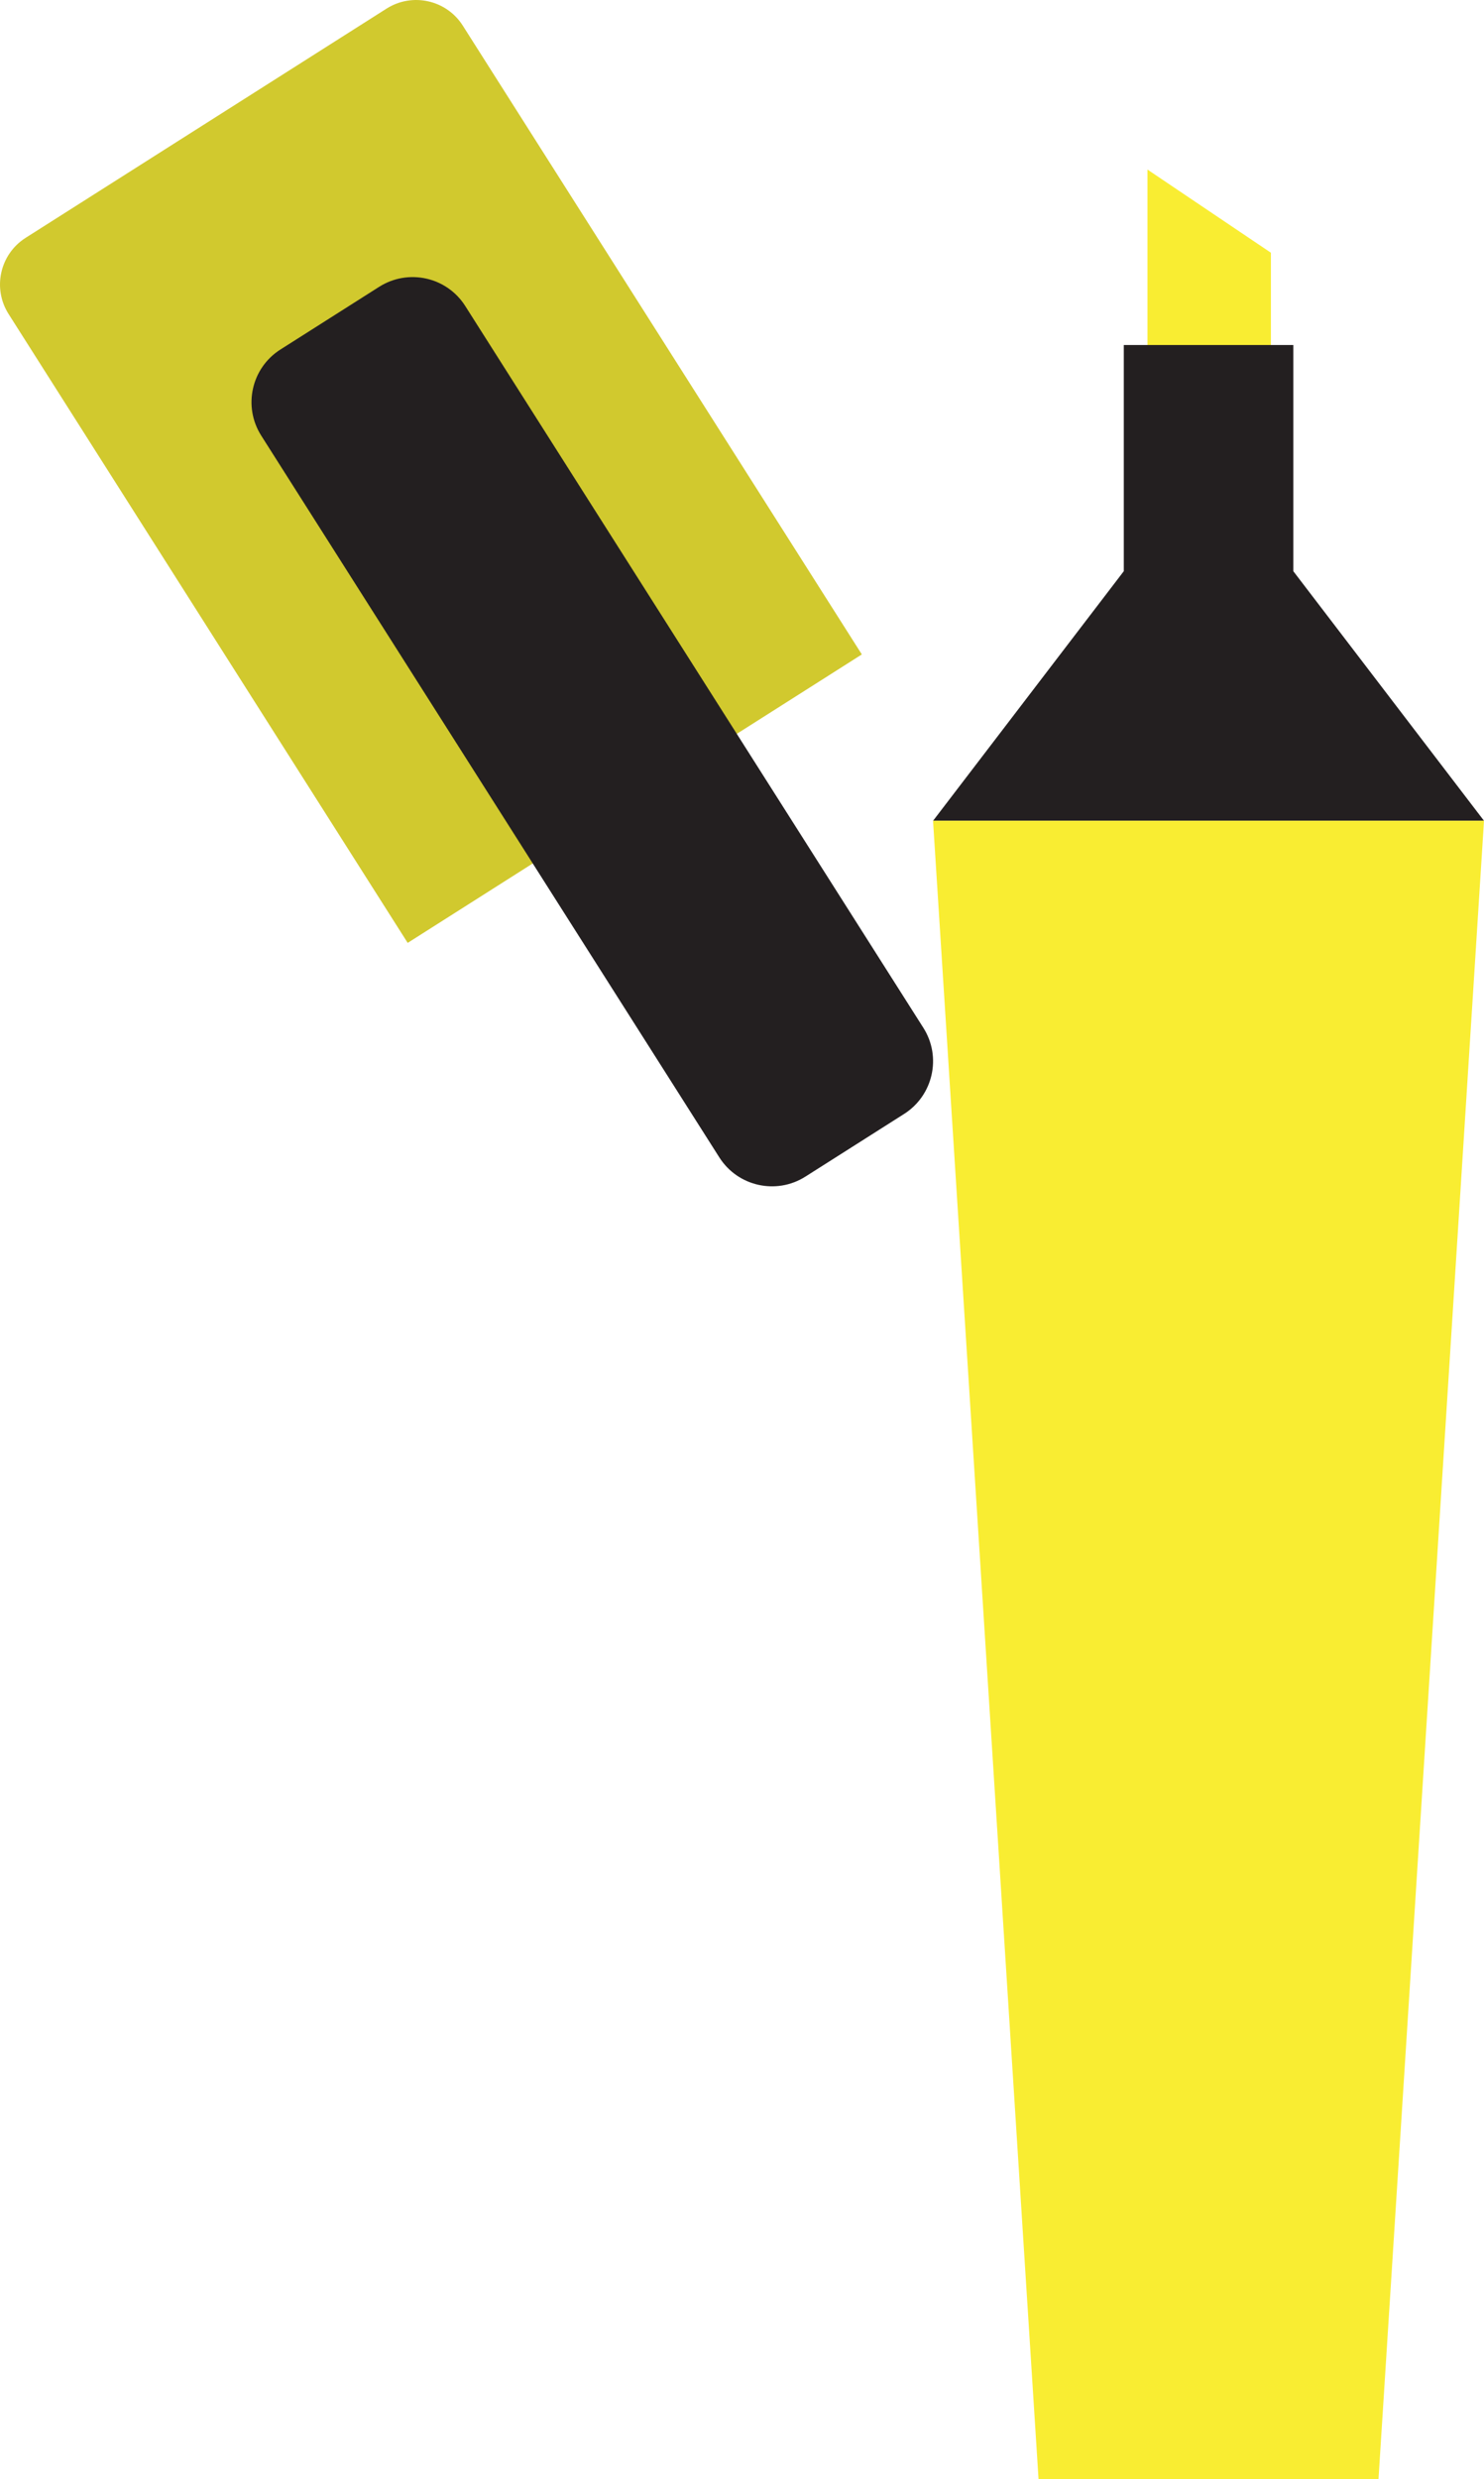
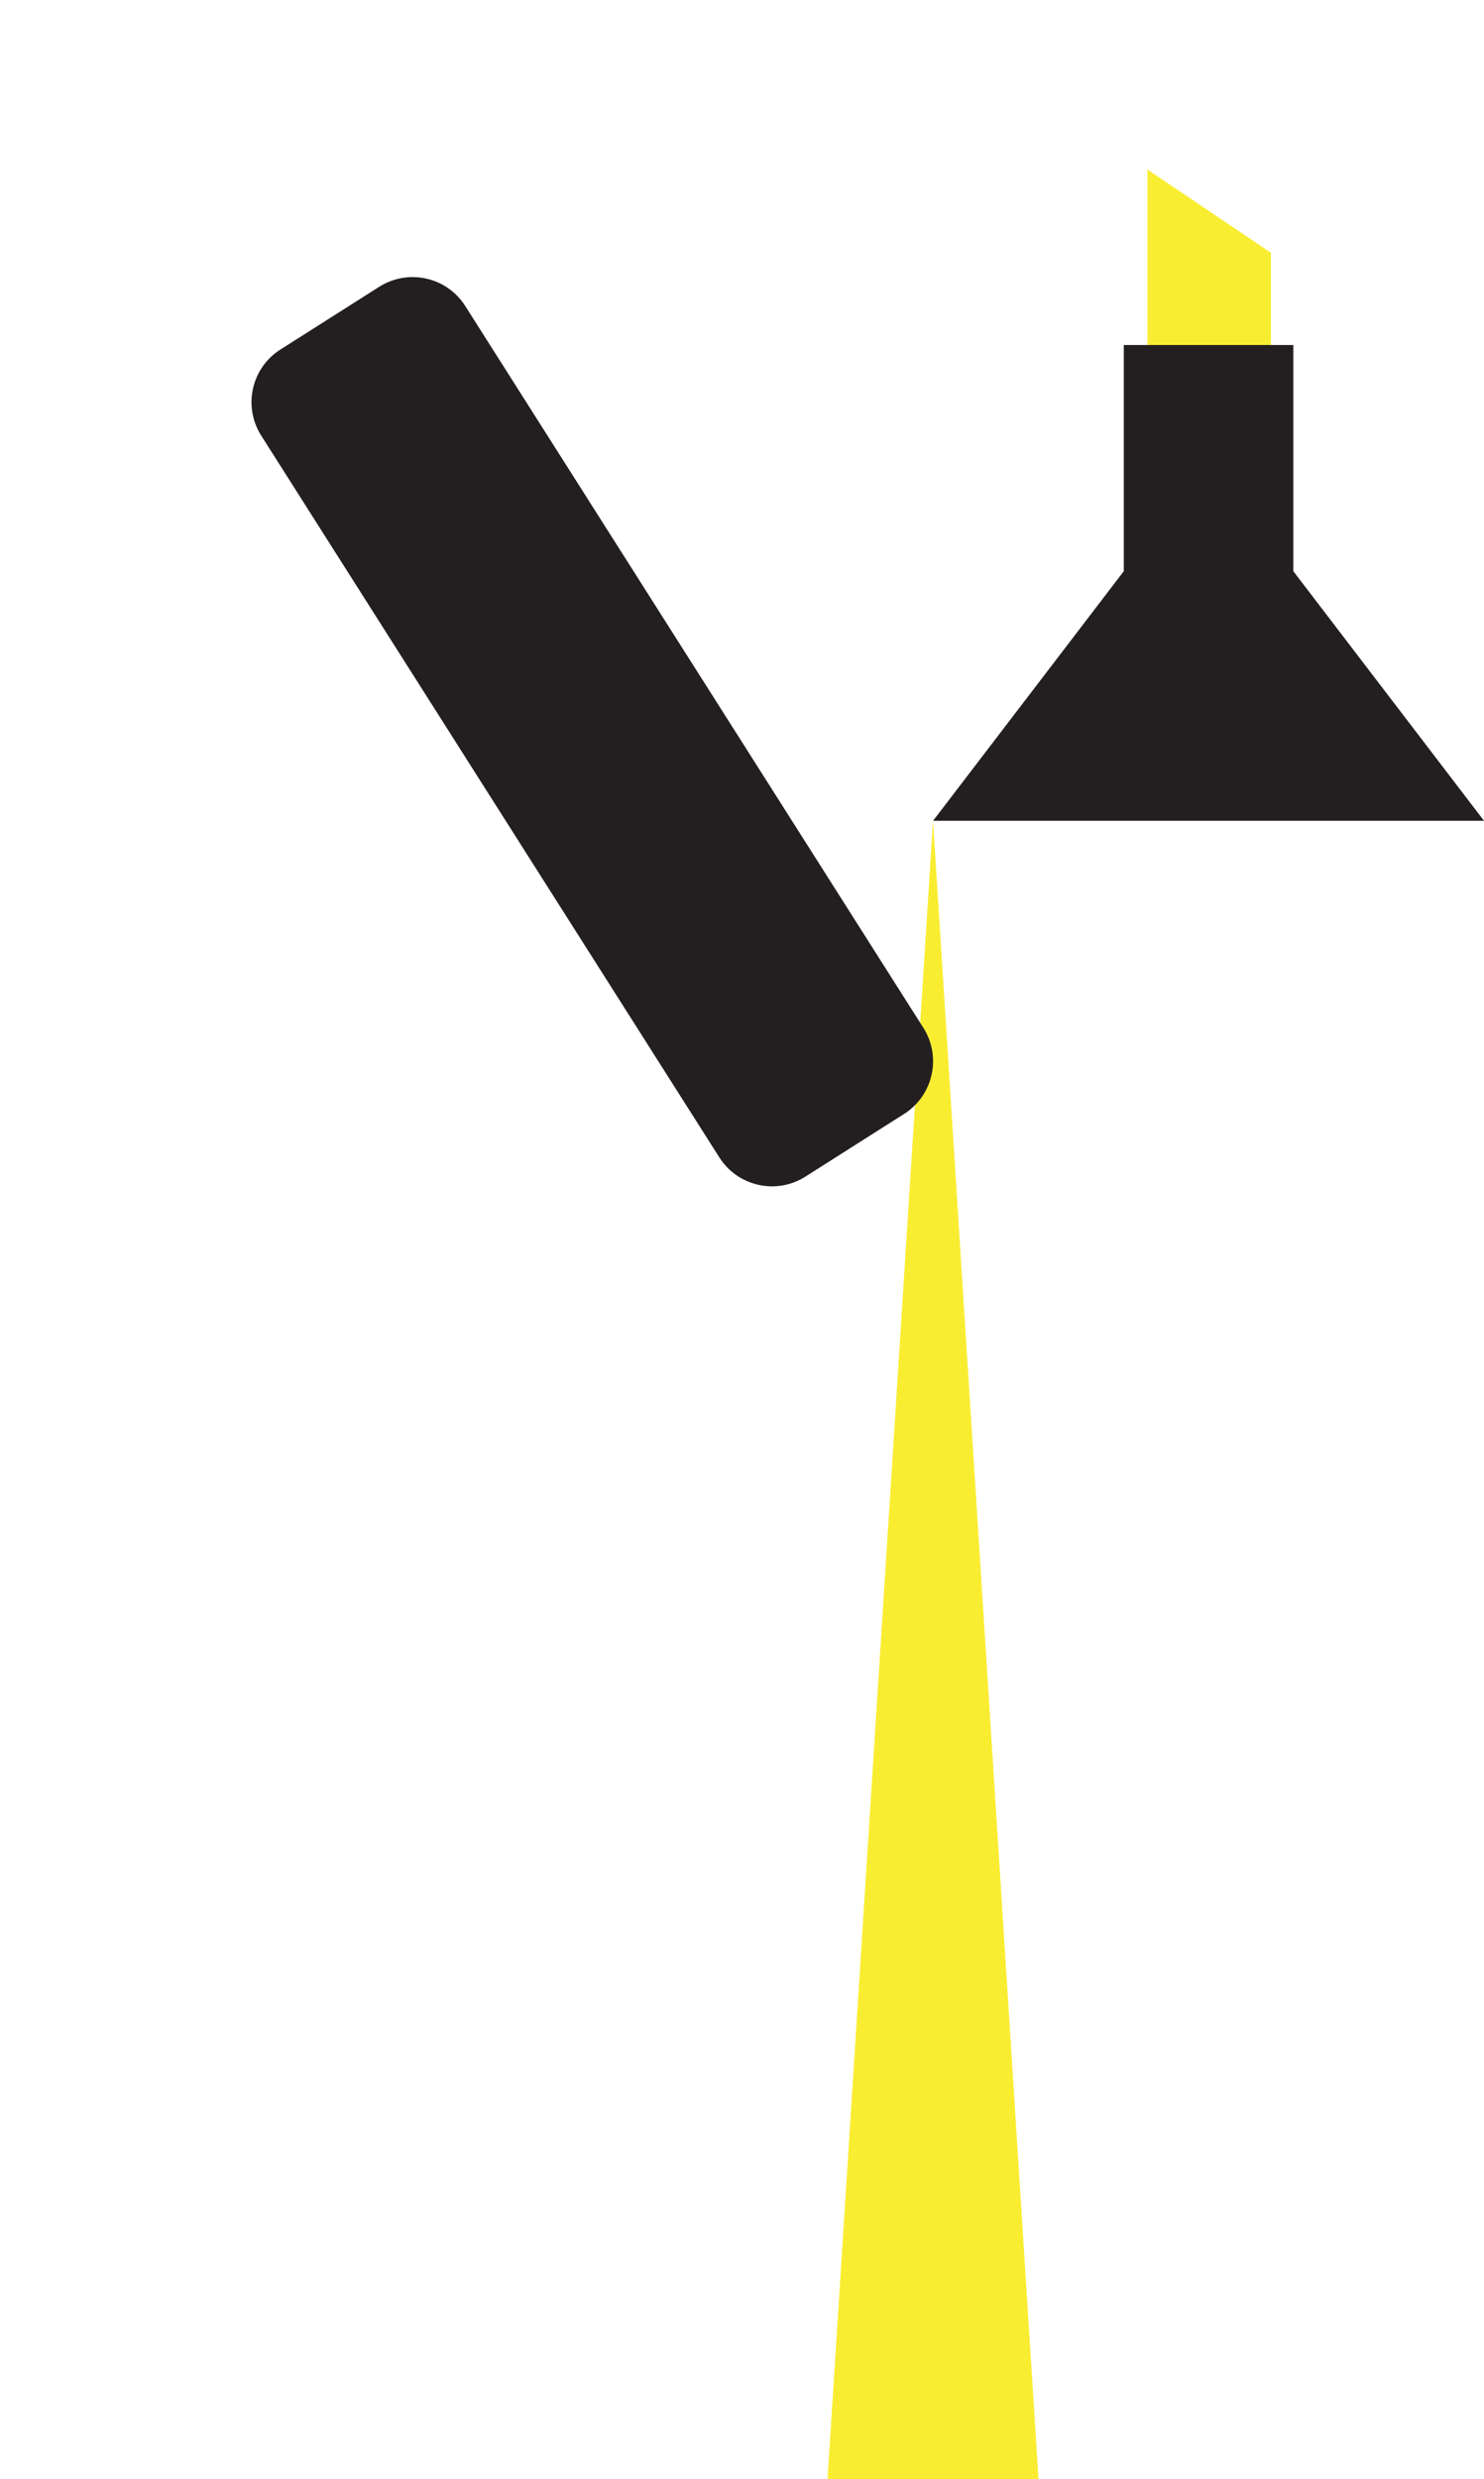
<svg xmlns="http://www.w3.org/2000/svg" id="Isolation_Mode" viewBox="0 0 424.76 709.43">
  <defs>
    <style>.cls-1{fill:#d1c92e;}.cls-2{fill:#f9ed32;}.cls-3{fill:#231f20;}</style>
  </defs>
  <polygon class="cls-2" points="328.44 106.17 328.44 48.52 363.77 72.32 363.77 106.17 328.44 106.17" />
  <polyline class="cls-3" points="267.07 234.86 267.07 234.86 345.92 234.86 267.07 234.86 321.66 163.44 321.66 98.73 345.92 98.73 370.18 98.73 370.18 163.44 424.76 234.86 345.92 234.86 424.76 234.86 424.76 234.86" />
-   <path class="cls-2" d="m345.91,709.43h-48.65l-30.2-474.58h157.7l-30.2,474.58h-48.66Z" />
-   <path class="cls-1" d="m132.46,7.33C127.78-.03,118.02-2.21,110.65,2.46L7.33,68.06C-.03,72.74-2.21,82.5,2.46,89.86l114.23,179.94,129.99-82.54L132.46,7.33Z" />
+   <path class="cls-2" d="m345.91,709.43h-48.65l-30.2-474.58l-30.2,474.58h-48.66Z" />
  <path class="cls-3" d="m264.29,294.1c5.28,8.32,2.81,19.35-5.5,24.64l-28.26,17.94c-8.32,5.28-19.36,2.82-24.64-5.5L74.77,124.65c-5.28-8.33-2.83-19.36,5.5-24.64l28.26-17.94c8.33-5.28,19.36-2.83,24.64,5.5l131.12,206.53Z" />
</svg>